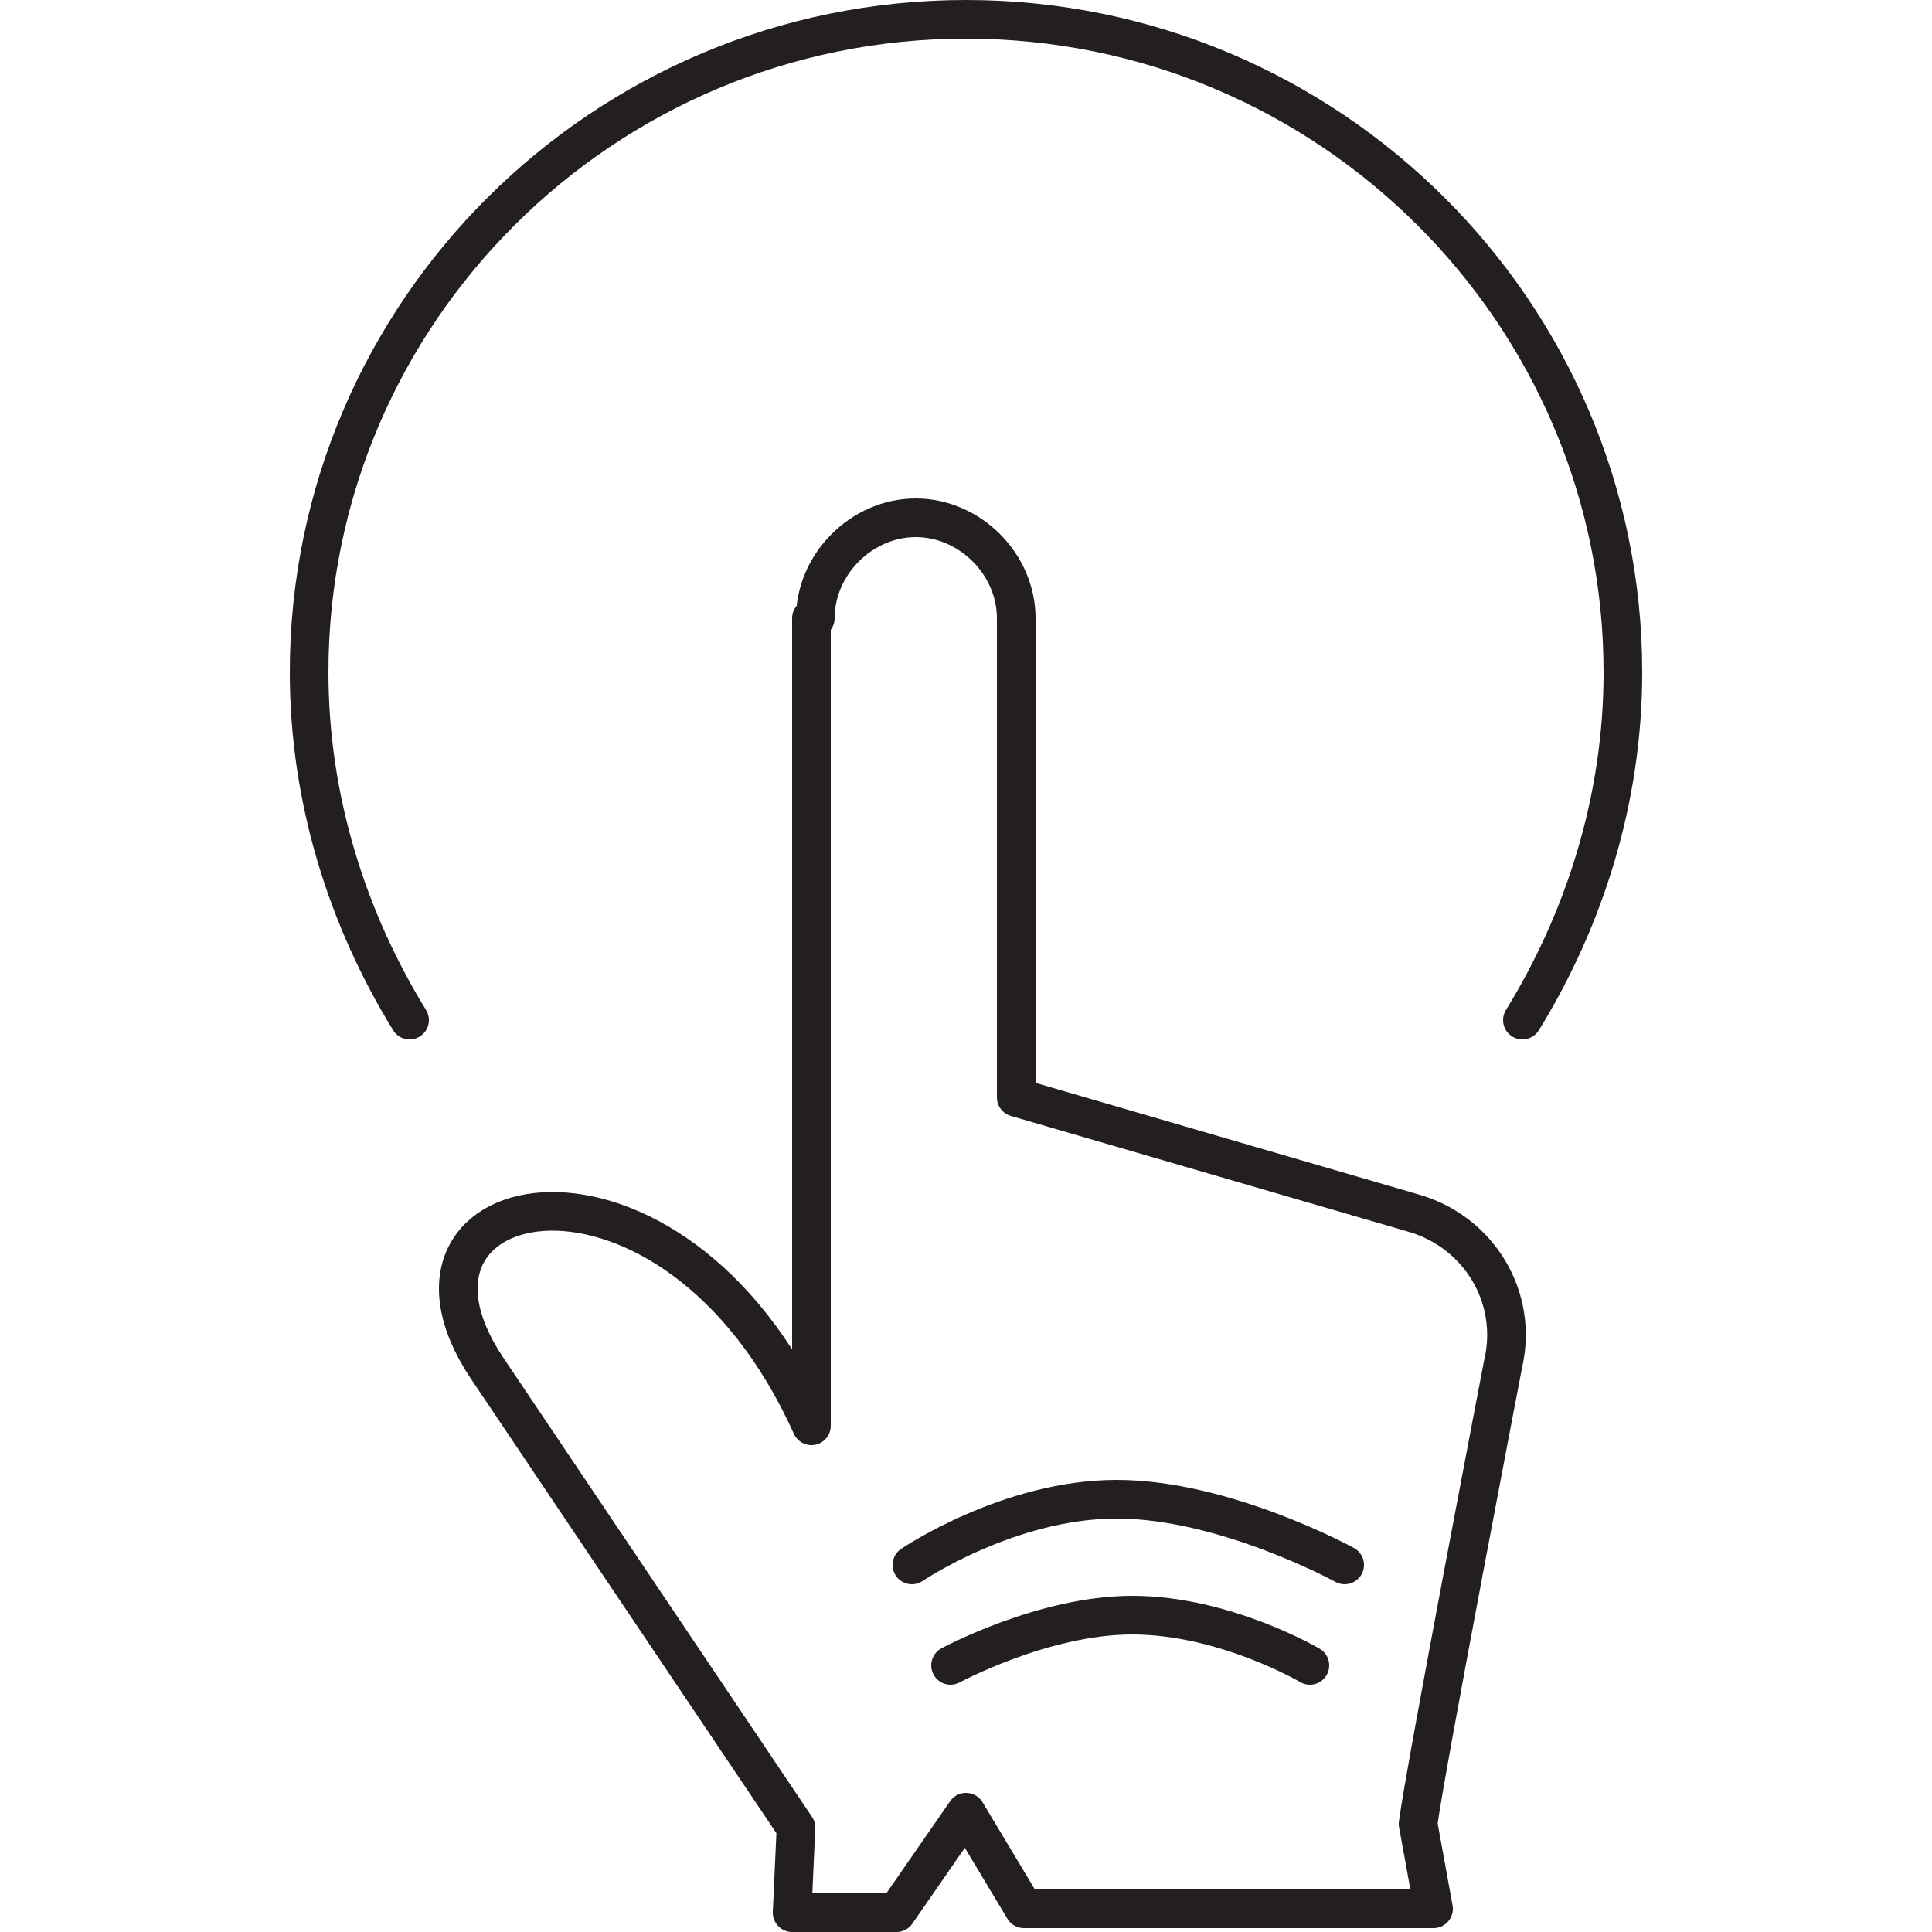
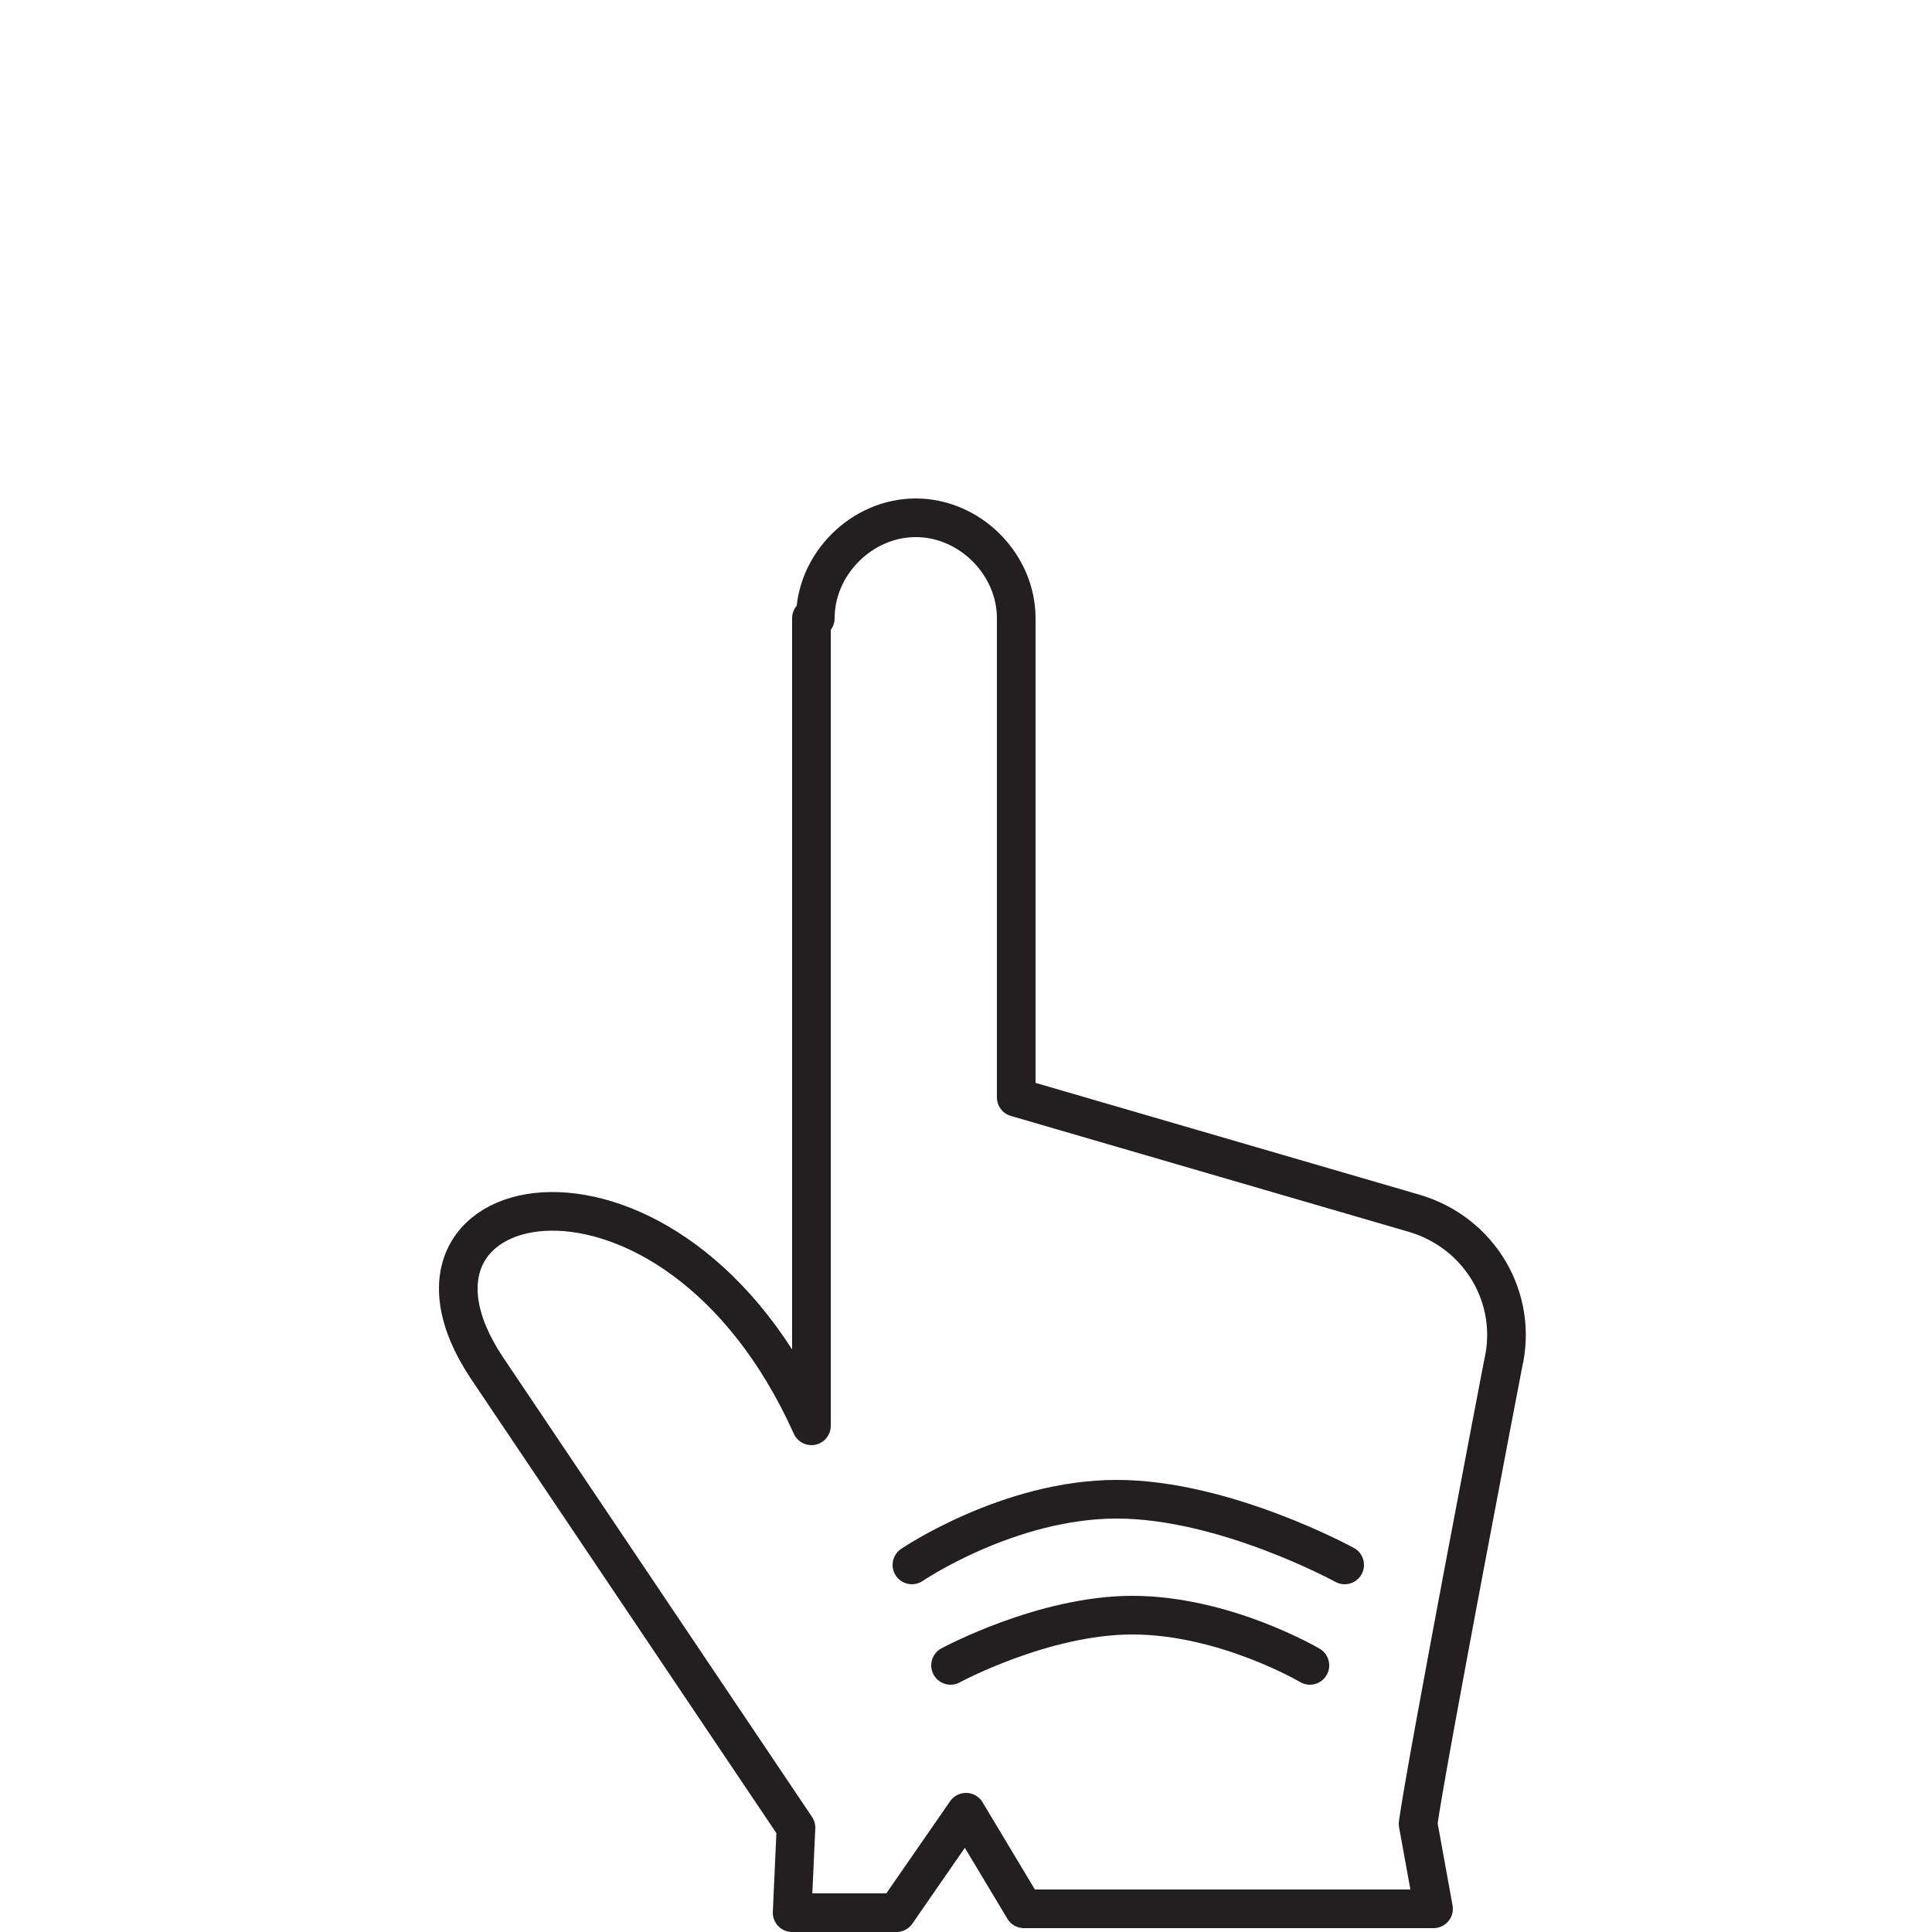
<svg xmlns="http://www.w3.org/2000/svg" version="1.1" id="Layer_1" x="0px" y="0px" viewBox="0 0 50 50" width="50" height="50" style="enable-background:new 0 0 50 50;" xml:space="preserve">
  <style type="text/css"> .st0{fill:none;stroke:#231F20;stroke-linecap:round;stroke-linejoin:round;stroke-miterlimit:10;} .st1{fill:none;stroke:#231F20;stroke-linejoin:round;stroke-miterlimit:10;} .st2{fill:none;stroke:#FFFFFF;stroke-linecap:round;stroke-linejoin:round;stroke-miterlimit:10;} .st3{fill:none;stroke:#FFFFFF;stroke-linejoin:round;stroke-miterlimit:10;} .st4{fill:none;stroke:#231F20;stroke-linecap:round;stroke-miterlimit:10;} .st5{fill:none;stroke:#231F20;stroke-linecap:round;stroke-linejoin:round;} .st6{fill:none;stroke:#231F20;stroke-linecap:round;} .st7{fill:none;} .st8{fill:none;stroke:#231F20;stroke-linecap:round;stroke-linejoin:round;stroke-dasharray:0.911,1.911;} .st9{fill:none;stroke:#231F20;stroke-linecap:round;stroke-linejoin:round;stroke-dasharray:1.223,2.223;} .st10{fill:none;stroke:#231F20;stroke-linecap:round;stroke-linejoin:round;stroke-dasharray:0.924,1.924;} .st11{clip-path:url(#SVGID_2_);fill:none;stroke:#231F20;stroke-width:0.5;stroke-linejoin:round;stroke-miterlimit:10;} .st12{fill:none;stroke:#231F20;stroke-linecap:round;stroke-linejoin:round;stroke-miterlimit:10;stroke-dasharray:3,4;} .st13{fill:#231F20;} .st14{fill:none;stroke:#231F20;stroke-width:2;stroke-linecap:round;stroke-linejoin:round;stroke-miterlimit:10;} .st15{fill:none;stroke:#231F20;stroke-width:0.5;stroke-linecap:round;stroke-linejoin:round;stroke-miterlimit:10;} </style>
  <g>
-     <path class="st0" d="M10.6,26.4c-1.6-2.6-2.6-5.7-2.6-9C8,8.1,15.6,0.5,25,0.5c9.4,0,17,7.6,17,16.9c0,3.3-1,6.4-2.6,9" />
    <path class="st0" d="M21.1,16c0-1.4,1.2-2.6,2.6-2.6s2.6,1.2,2.6,2.6v12.4l10.3,3c1.7,0.5,2.7,2.2,2.3,3.9c0,0-2,10.4-2.2,11.9 l0.4,2.2H26.5L25,46.9l-1.8,2.6h-2.7l0.1-2.2l-8-11.9c-3.2-4.8,4.8-6.5,8.4,1.5V16z" />
    <path class="st0" d="M23.6,40.5c0,0,2.5-1.7,5.3-1.7s5.9,1.7,5.9,1.7 M24.6,43.1c0,0,2.4-1.3,4.7-1.3c2.4,0,4.6,1.3,4.6,1.3" />
  </g>
</svg>